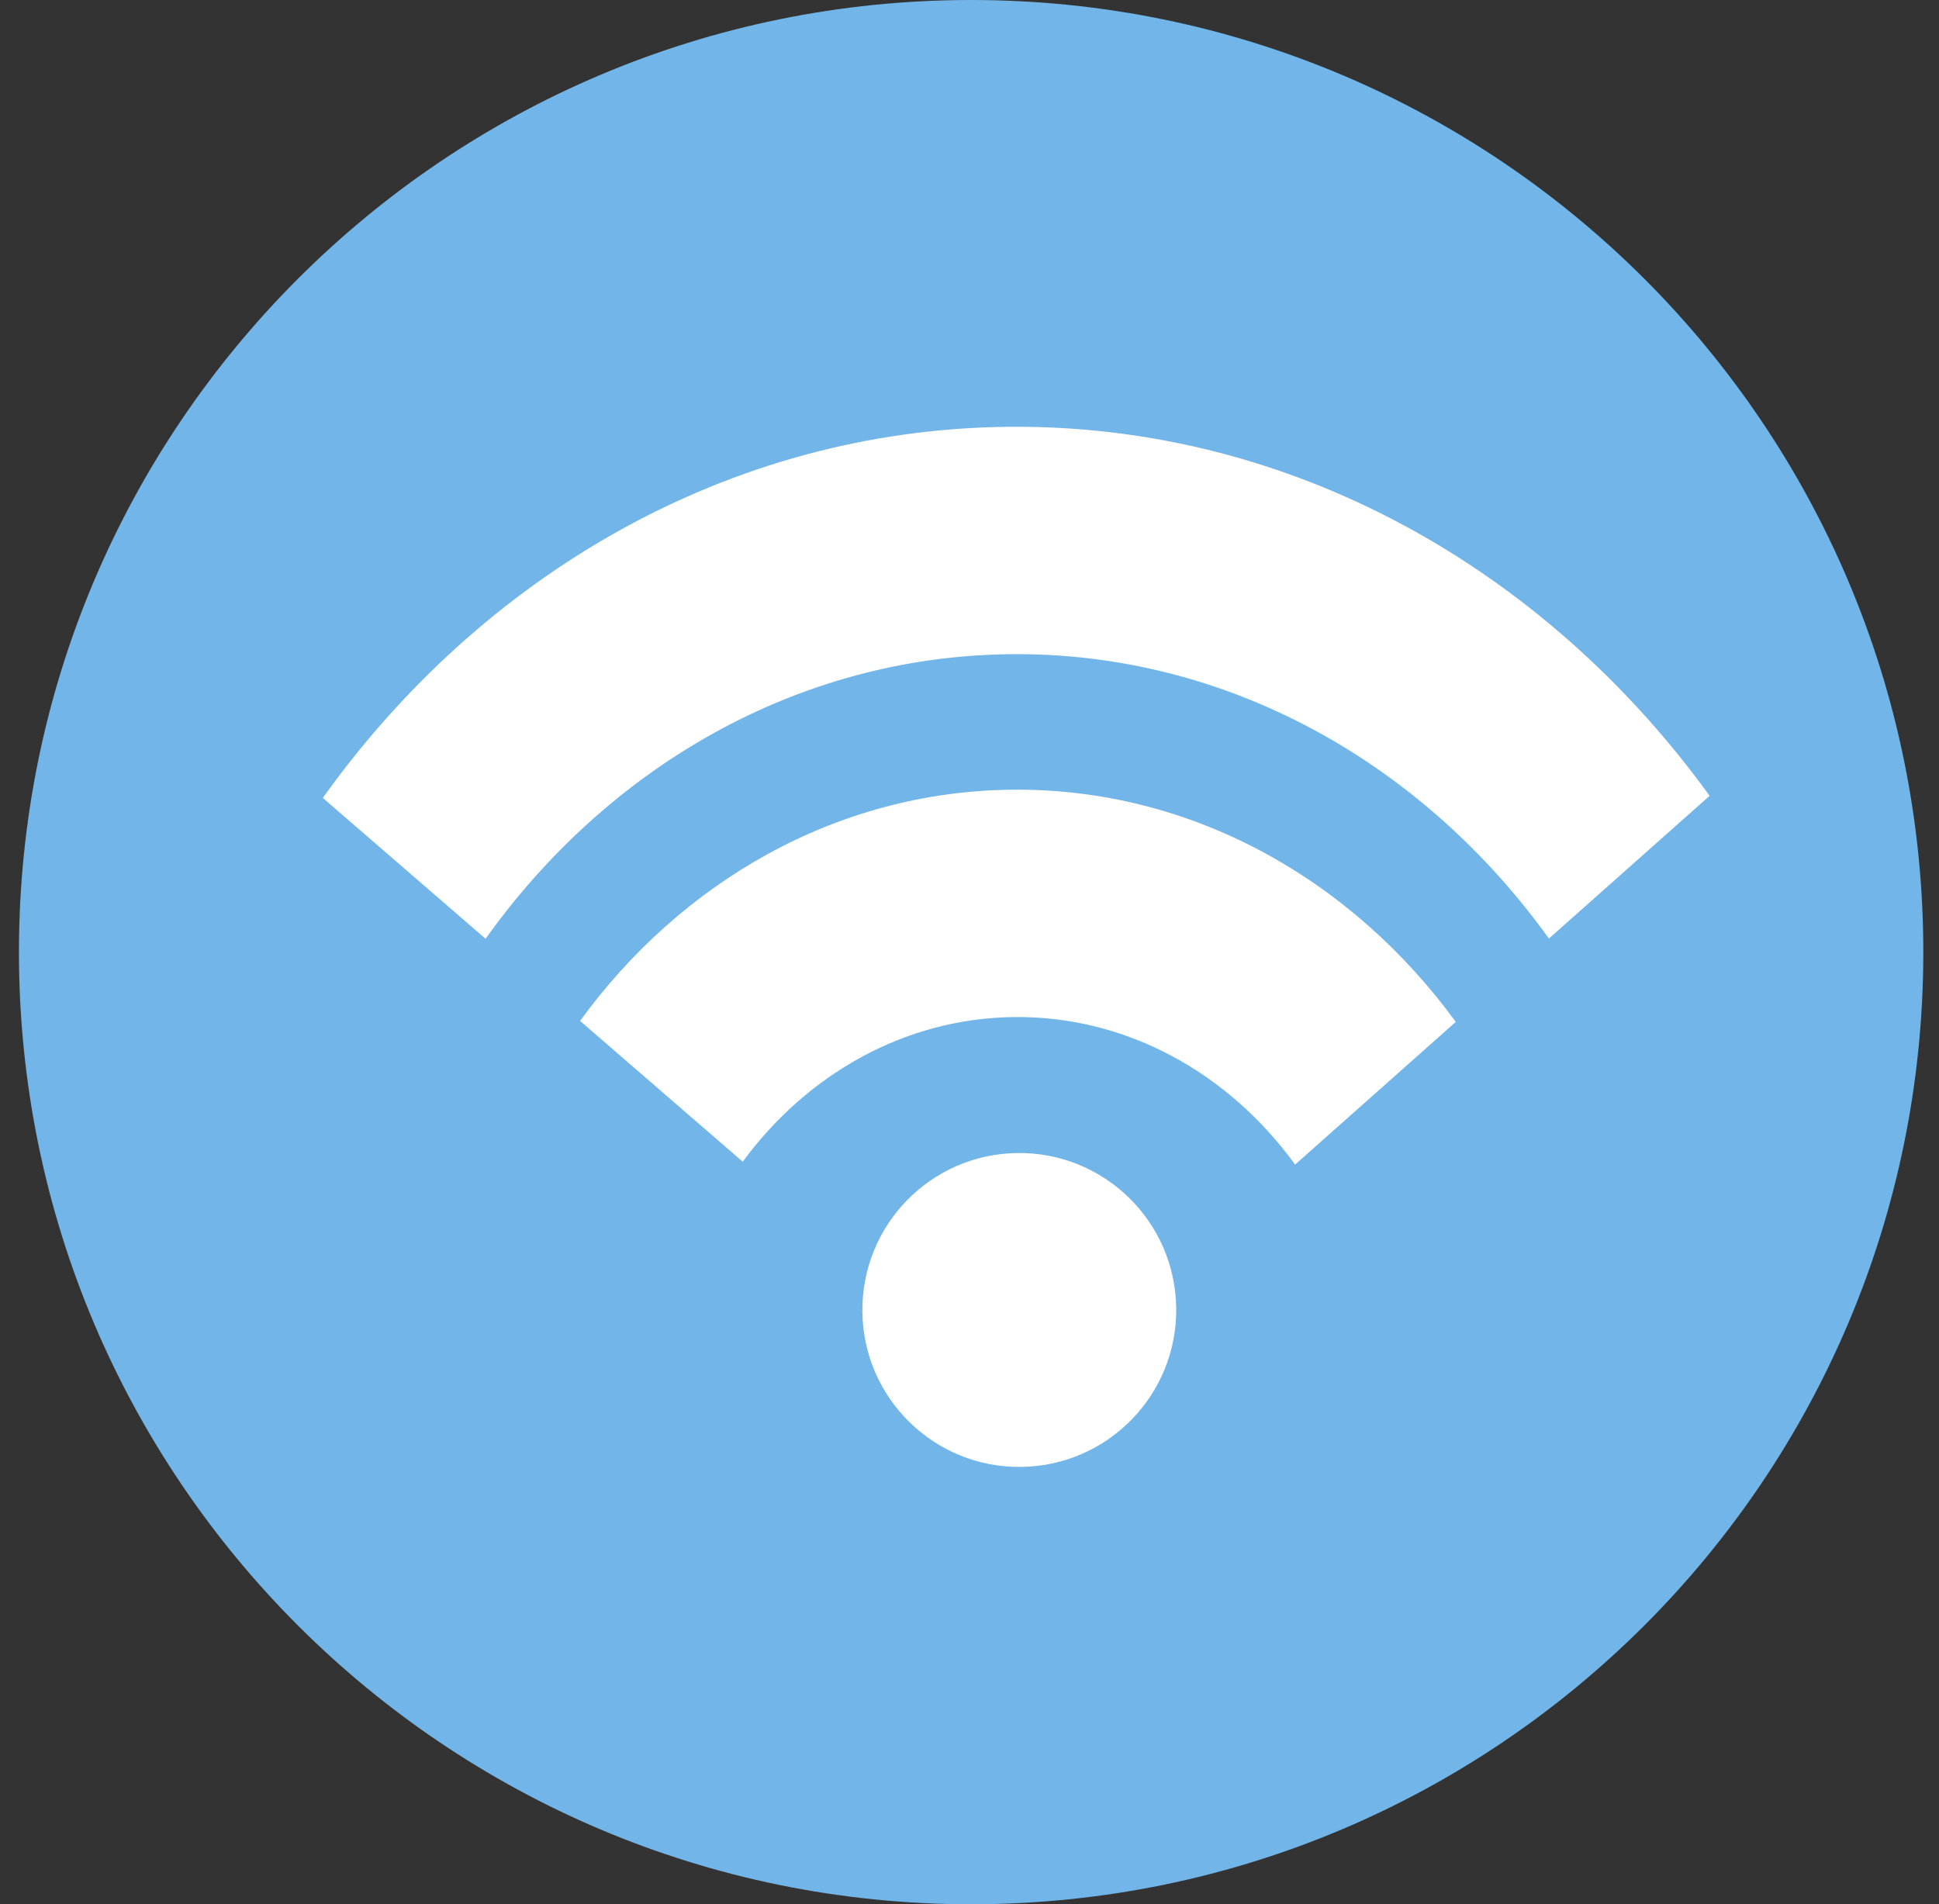
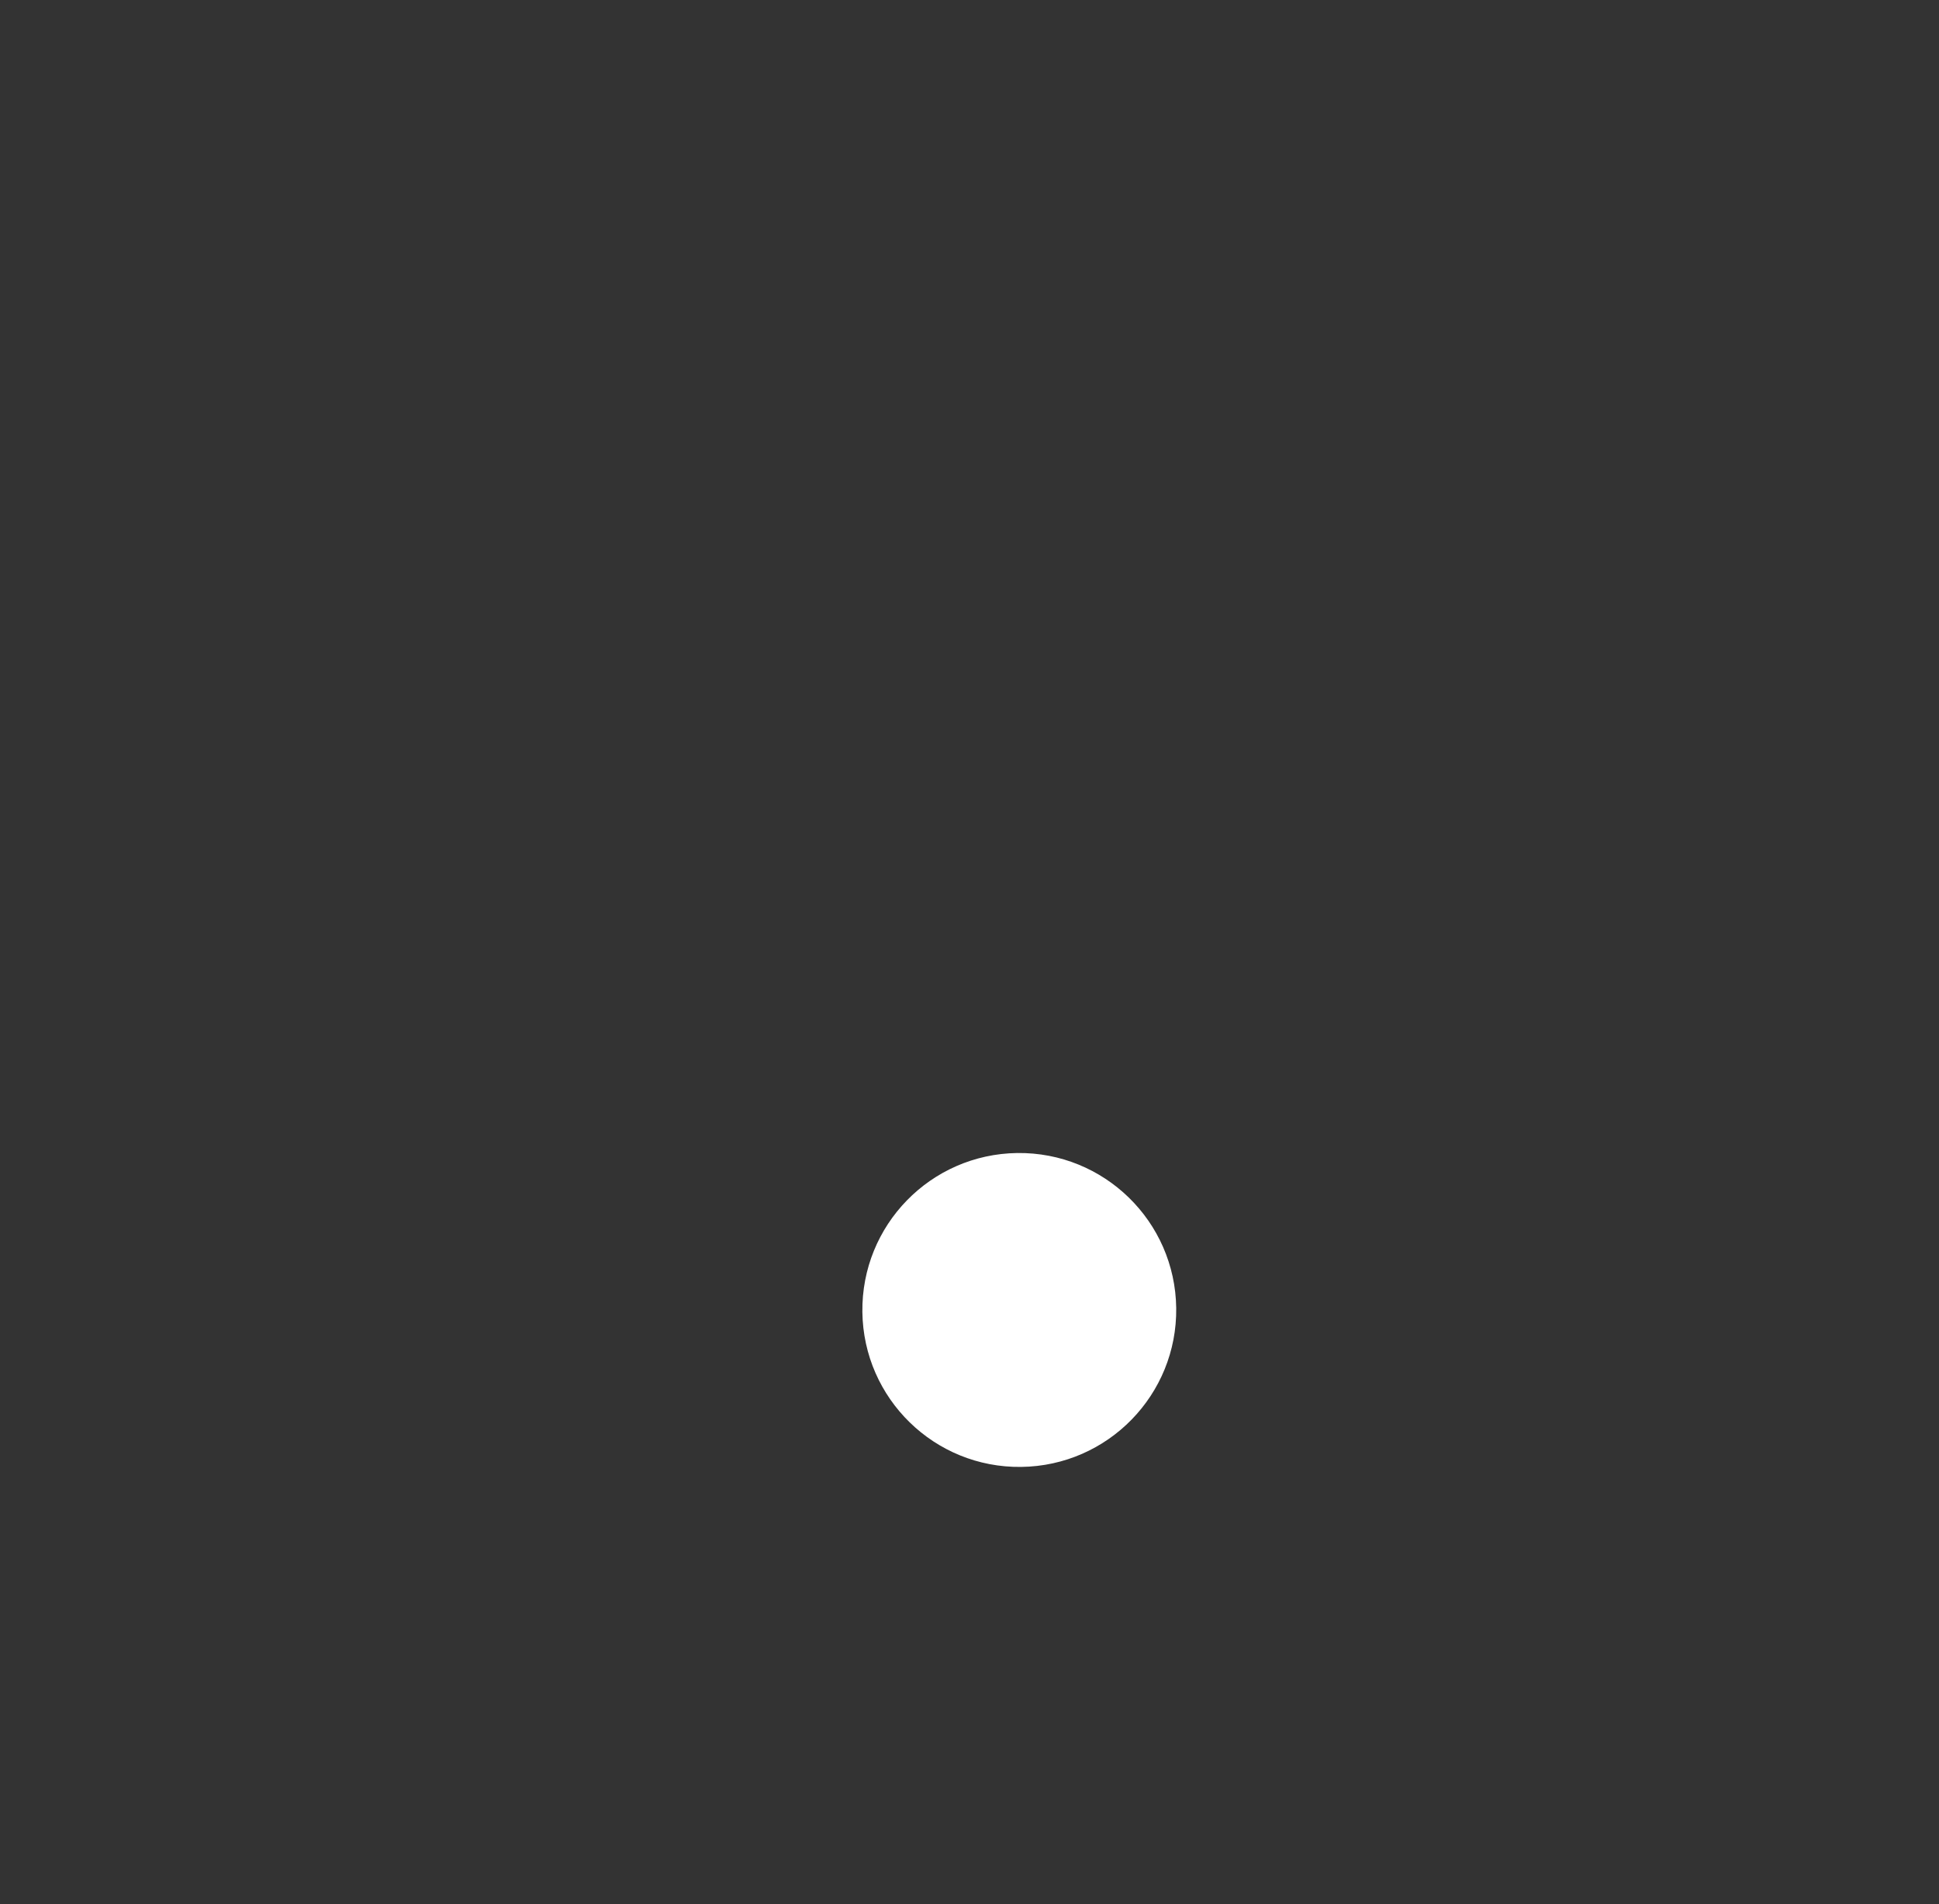
<svg xmlns="http://www.w3.org/2000/svg" width="56" height="55" viewBox="0 0 56 55" fill="none">
  <rect x="0" y="0" width="56" height="55" fill="#333333" stroke="none" />
-   <path d="M55.547 27.499C55.547 42.688 43.235 55 28.047 55C12.859 55 0.547 42.688 0.547 27.499C0.547 12.312 12.859 0 28.047 0C43.235 0 55.547 12.312 55.547 27.499Z" fill="#72B5E8" />
  <path d="M29.38 33.302C26.875 33.334 24.874 35.389 24.906 37.894C24.938 40.395 26.99 42.401 29.495 42.368C31.999 42.336 34.002 40.28 33.97 37.779C33.938 35.275 31.885 33.271 29.38 33.302Z" fill="white" />
-   <path d="M29.188 22.809C24.149 22.872 19.674 25.471 16.753 29.486L21.451 33.553C23.295 31.041 26.108 29.416 29.272 29.375C32.555 29.335 35.501 31.01 37.404 33.636L42.044 29.515C39.025 25.376 34.372 22.742 29.188 22.809Z" fill="white" />
-   <path d="M29.054 12.328C21.034 12.43 13.922 16.612 9.323 23.046L14.024 27.114C17.544 22.18 22.992 18.974 29.137 18.895C35.442 18.816 41.097 22.046 44.734 27.108L49.375 22.985C44.621 16.414 37.259 12.224 29.054 12.328Z" fill="white" />
</svg>